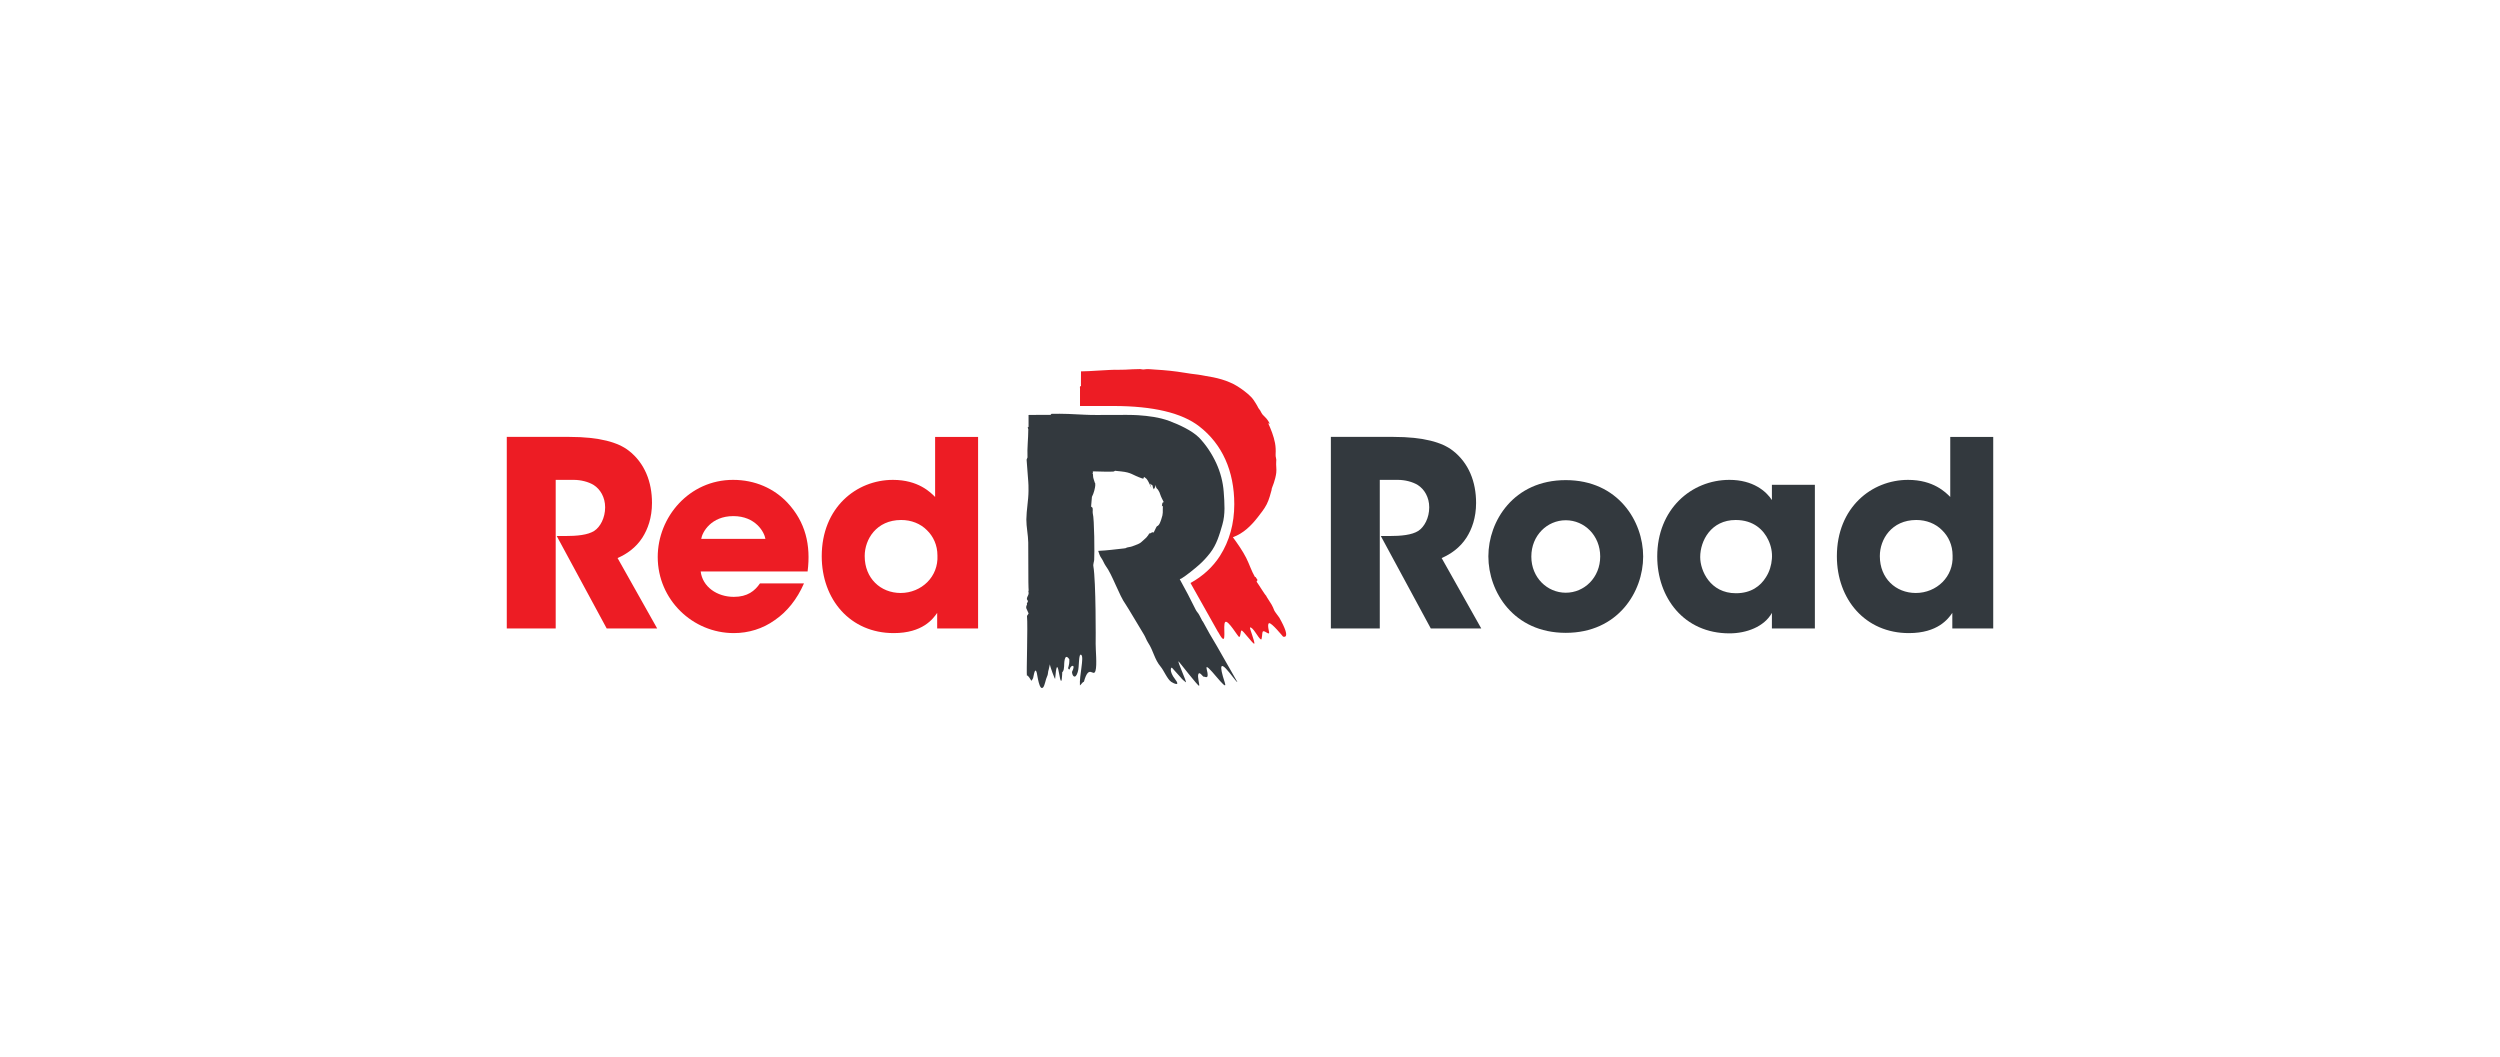
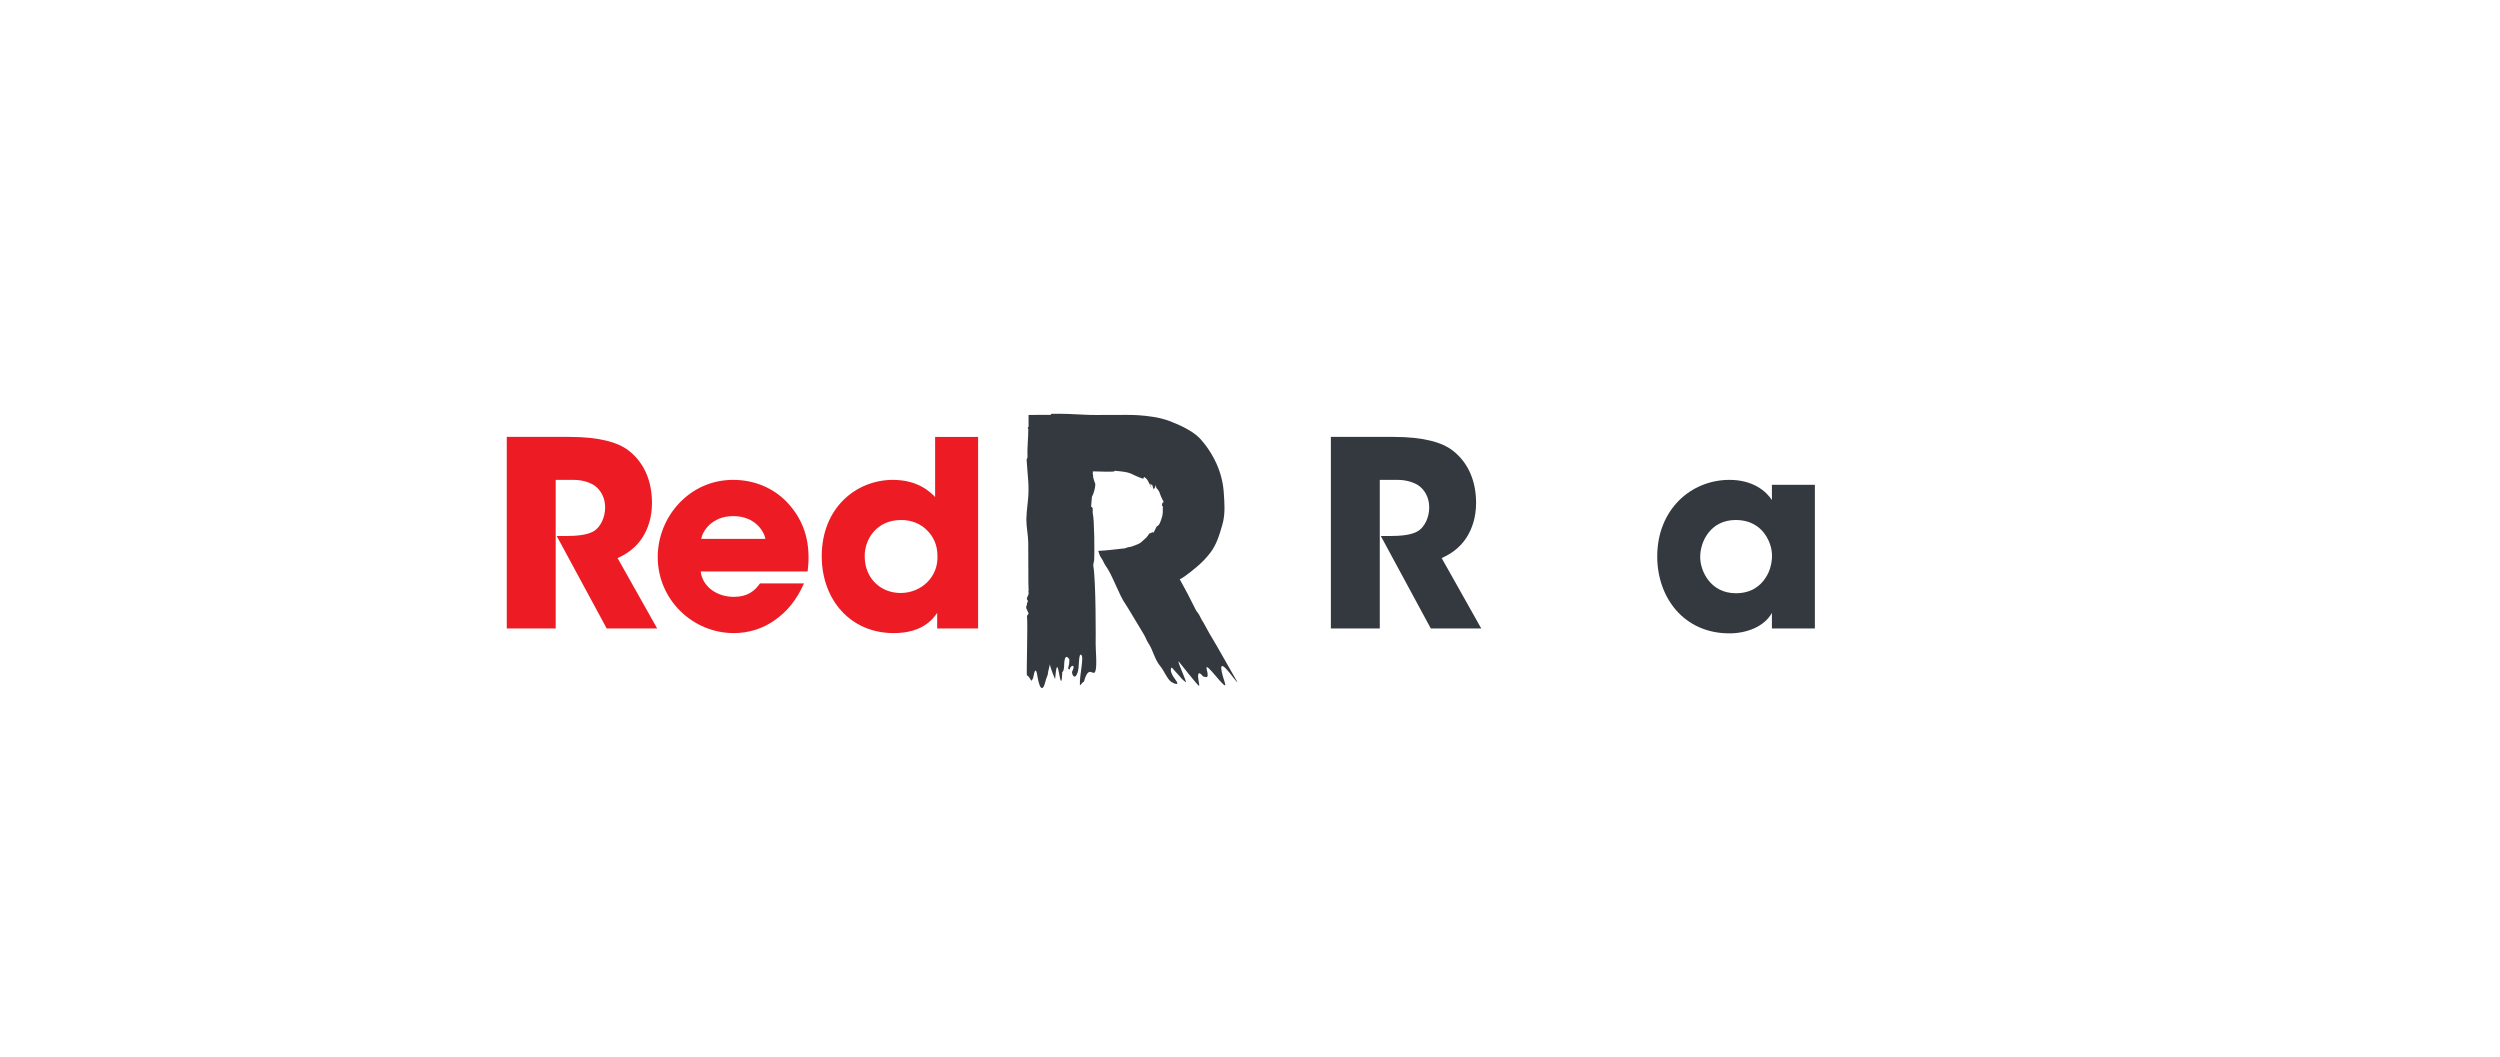
<svg xmlns="http://www.w3.org/2000/svg" version="1.1" id="Layer_1" x="0px" y="0px" width="797px" height="337px" viewBox="0 0 797 337" enable-background="new 0 0 797 337" xml:space="preserve">
  <g>
    <path fill="#ED1C24" d="M405.756,196.789C405.855,196.97,405.802,196.785,405.756,196.789" />
    <path fill="#ED1C24" d="M161.56,139.283h19.97c9.572,0,15.513,1.733,18.898,4.374c5.115,3.962,7.426,9.985,7.426,16.67   c0,4.703-1.319,8.333-3.053,11.058c-2.063,3.217-5.033,5.279-7.922,6.518l12.626,22.447h-16.093l-15.925-29.463h2.558   c3.96,0,7.344-0.328,9.408-1.647c1.898-1.237,3.464-4.125,3.464-7.509c0-3.22-1.568-5.776-3.631-7.097   c-1.731-1.073-4.208-1.65-6.354-1.65h-5.776v47.365H161.56V139.283L161.56,139.283z" />
    <path fill="#ED1C24" d="M244.014,171.796c-0.33-2.146-3.135-7.262-10.233-7.262c-7.096,0-9.903,5.116-10.233,7.262H244.014z    M223.382,182.193c0.579,4.869,5.199,8.087,10.563,8.087c4.374,0,6.685-1.896,8.336-4.292h14.029   c-2.229,5.113-5.446,9.078-9.326,11.719c-3.795,2.725-8.335,4.126-13.039,4.126c-13.122,0-24.261-10.644-24.261-24.259   c0-12.791,10.067-24.591,24.014-24.591c7.014,0,13.04,2.724,17.33,7.262c5.775,6.188,7.51,13.534,6.436,21.948H223.382z" />
    <path fill="#ED1C24" d="M275.667,177.325c0,7.014,5.034,11.718,11.471,11.718c3.301,0,6.354-1.32,8.499-3.466   c2.146-2.147,3.383-5.117,3.219-8.497c0-3.303-1.321-6.107-3.384-8.09c-2.062-2.064-4.952-3.218-8.17-3.218   c-7.921,0-11.636,6.189-11.636,11.471L275.667,177.325L275.667,177.325z M311.812,200.348h-13.042v-4.953   c-1.319,1.897-4.62,6.437-13.862,6.437c-13.863,0-22.94-10.728-22.94-24.507c0-15.513,11.058-24.342,22.694-24.342   c8.086,0,11.965,3.96,13.45,5.446v-4.951v-14.193h13.7v61.062V200.348L311.812,200.348z" />
    <path fill="#33393E" d="M424.281,139.283h19.968c9.574,0,15.515,1.733,18.897,4.374c5.118,3.962,7.43,9.985,7.43,16.67   c0,4.703-1.32,8.333-3.053,11.058c-2.065,3.217-5.036,5.279-7.926,6.518l12.627,22.447h-16.091l-15.926-29.463h2.559   c3.96,0,7.344-0.328,9.407-1.647c1.896-1.237,3.466-4.125,3.466-7.509c0-3.22-1.568-5.776-3.632-7.097   c-1.731-1.073-4.208-1.65-6.355-1.65h-5.776v47.365h-15.595V139.283L424.281,139.283z" />
-     <path fill="#33393E" d="M488.191,177.491c0,6.599,5.034,11.469,10.976,11.469c5.944,0,10.976-4.87,10.976-11.553   c0-6.685-5.03-11.553-10.976-11.553c-5.94,0-10.976,4.869-10.976,11.553V177.491L488.191,177.491z M474.493,177.325   c0-11.142,8.006-24.262,24.674-24.262c16.67,0,24.675,13.12,24.675,24.344c0,11.221-8.005,24.343-24.675,24.343   c-16.668,0-24.674-13.122-24.674-24.343V177.325L474.493,177.325z" />
    <path fill="#33393E" d="M542.028,177.655c0,4.209,3.135,11.469,11.385,11.469c4.869,0,7.841-2.31,9.573-5.115   c1.156-1.813,1.732-3.794,1.896-5.856c0.165-2.062-0.246-4.127-1.154-6.025c-1.485-3.134-4.618-6.354-10.396-6.354   c-7.838,0-11.306,6.602-11.306,11.802v0.082h0.002V177.655z M578.582,200.348h-13.698v-4.953c-2.476,4.457-8.17,6.521-13.533,6.521   c-14.523,0-23.025-11.388-23.025-24.51c0-15.018,10.812-24.424,23.025-24.424c7.511,0,11.719,3.63,13.533,6.435v-4.867h13.698   V200.348z" />
-     <path fill="#33393E" d="M599.294,177.325c0,7.014,5.034,11.718,11.472,11.718c3.302,0,6.354-1.32,8.498-3.466   c2.146-2.147,3.387-5.117,3.221-8.497c0-3.303-1.321-6.107-3.387-8.09c-2.062-2.064-4.949-3.218-8.168-3.218   c-7.923,0-11.636,6.189-11.636,11.471V177.325L599.294,177.325z M635.44,200.348h-13.041v-4.953   c-1.318,1.897-4.619,6.437-13.86,6.437c-13.865,0-22.943-10.728-22.943-24.507c0-15.513,11.059-24.342,22.694-24.342   c8.086,0,11.965,3.96,13.45,5.446v-4.951v-14.193h13.7V200.348L635.44,200.348z" />
    <path fill="#33393E" d="M394.479,217.443c-0.445,0.332-7.928-11.789-4.016,0.158c1.358,4.149-6.713-7.849-5.761-4.229   c0.951,3.618-0.583,2.207-0.895,2.371c-0.302,0.158-1.312-1.755-1.749-0.893c-0.437,0.861,0.478,3.58,0.211,3.78   c-0.288,0.22-6.291-7.587-6.502-7.743c-0.664-0.498,2.888,7.125,2.246,6.606c-0.392-0.321-1.163-0.9-1.664-1.585   c-0.123-0.171-2.535-2.819-2.67-2.975c-0.4-0.461-1.042,1.058,0.911,3.559c1.955,2.503-0.493,1.365-1.202,0.887   c-1.232-0.837-2.373-3.642-3.323-4.773c-2.089-2.477-2.283-5.022-4.064-7.732c-0.544-0.827-0.827-1.811-1.365-2.65   c-0.477-0.744-5.241-8.814-5.762-9.526c-2.122-2.902-4.238-9.474-6.405-12.343c-0.432-0.576-0.865-1.763-1.3-2.34   c-0.56-0.742-0.769-1.513-1.064-2.395c2.951-0.122,5.292-0.479,8.229-0.782c1.096-0.114,0.347-0.228,1.435-0.391   c1.208-0.185,1.188-0.306,2.346-0.716c0.745-0.26,1.457-0.576,2.013-1.159c0.435-0.455,0.957-0.787,1.373-1.259   c0.424-0.48,0.774-0.933,0.959-1.549c-0.17,0.469,0.04,0.398,0.364,0.198c0.211-0.131,0.666-0.454,0.88-0.159   c0.146,0.072,0.918-1.97,1.157-2.05c0.76-0.247,1.123-1.55,1.36-2.222c0.699-1.97,0.382-2.255,0.507-4.335   c-0.104,0.095-0.214,0.188-0.319,0.283c0.037-0.29,0.046-1.592,0.618-1.35c-0.26-0.547-0.935-1.789-1.096-2.367   c-0.158-0.576-0.426-1.17-0.779-1.655c-0.242-0.335-0.536-0.405-0.585-0.814c-0.028-0.239-0.058-0.477-0.085-0.714   c-0.104,0.582-0.357,0.945-0.649,1.432c-0.879-1.665,0.321-0.718-1.206-1.827c0.137,0.468,0.272,0.935,0.421,1.398   c-0.396-0.812-0.692-1.633-1.167-2.41c-0.377-0.615-0.317-0.462-0.857-0.917c-0.778-0.658,0.043,0.598-0.918,0.266   c-3.33-1.157-3.234-1.861-6.72-2.236c-0.513-0.056-1.021-0.107-1.532-0.157c-0.163-0.018-0.376-0.098-0.5,0.02   c-0.093,0.089-0.21,0.145-0.329,0.181c-0.871,0.053-1.725,0.065-2.596,0.041c-0.926-0.022-1.849-0.046-2.772-0.069   c-0.368-0.007-0.735-0.016-1.104-0.023c-0.412,0.007,0.029,0.331-0.188,0.487c-0.08,0.061-0.021,0.41,0.079,0.421   c0.016,0.001,0.01,0.316,0.011,0.378c0.008,0.446,0.052,0.706,0.185,1.131c0.126,0.41,0.25,0.822,0.396,1.228   c0.086,0.018,0.109,0.15,0.121,0.222c0.071,0.42-0.012,0.881-0.083,1.296c-0.119,0.69-0.309,1.376-0.559,2.032   c-0.118,0.315-0.257,0.628-0.413,0.931c-0.036,0.423-0.071,0.847-0.108,1.271c-0.044,0.487-0.085,0.976-0.126,1.465   c-0.033,0.385-0.079,0.389,0.239,0.552c0.492,0.251,0.115,1.494,0.269,1.986c0.507,1.63,0.588,13.146,0.449,14.838   c-0.039,0.498-0.103,0.383-0.177,0.879c-0.033,0.215-0.068,0.428-0.105,0.645c-0.02,0.105-0.028,0.158-0.03,0.186   c0.001,0.008,0.003,0.016,0.004,0.022c0.016,0.005,0.05-0.054,0.049,0.219c0,0.015,0,0.033,0,0.052   c0.839,4.873,0.759,23.934,0.727,24.721c-0.03,1.854,0.488,6.783-0.051,8.593c-0.679,2.285-2.089-2.485-3.727,3.639   c0.01-0.573-1.011,0.979-1.237,1.044c-0.223-3.104,1.382-8.976,0.434-9.736c-0.95-0.76-0.589,3.996-1.124,5.432   c-0.097,0.26-0.411,1.491-1.017,1.487c-0.6-0.007-0.909-1.323-0.796-1.548c1.289-2.582-0.412-2.133-0.734-0.902   c-0.092,0.346-0.346,0.135-0.476-0.091c-0.213-0.361,0.424-0.802,0.327-2.982c-1.724-2.5-1.623,1.963-1.656,2.243   c-0.067,0.534-0.046,1.441-0.601,1.88c0.001-0.088-0.067,5.897-0.97,0.56c-0.902-5.34-1.132,0.67-1.296,1.57   c-0.046,0.252-1.625-3.859-1.665-4.652c-0.128,0.287-0.252,1.339-0.37,1.631c-0.318,0.797-0.133,1.578-0.572,2.352   c-0.351,0.617-0.688,2.777-1.189,3.348c-1.235,1.405-1.864-3.932-2.037-4.574c-0.657-2.453-1.137,1.917-1.231,1.74   c-0.106,0.174-0.459,0.9-0.574,0.68c-0.105-0.198-1.192-2.08-1.354-1.493c-0.197-0.931,0.333-15.949,0.026-19.06   c-0.036-0.082,0.54-0.772,0.503-0.854c-0.223-0.503-0.44-1.008-0.667-1.506c-0.098-0.218-0.123-0.228-0.075-0.465   c0.03-0.146,0.053-0.388-0.024-0.479c0.386,0.039,0.219-0.563,0.237-0.782c0.015-0.17,0.102-0.295,0.284-0.299   c0.013-0.223,0.04-0.585-0.146-0.756c-0.355-0.318,0.014-0.99,0.19-1.355c0.213-0.443,0.316-0.881,0.113-1.353   c0.182,0.009,0.07-1.094,0.065-1.29c-0.014-0.57-0.025-1.144-0.038-1.713c-0.021-1.148-0.036-11.47-0.045-12.617   c-0.018-2.238-0.627-5.087-0.603-7.325c0.032-3.03,0.669-6.064,0.688-9.098c0.02-3.167-0.116-2.729-0.298-5.879   c-0.012-0.201-0.296-3.846-0.305-4.051c-0.01-0.205,0.291-0.596,0.279-0.799c-0.14-2.982,0.255-5.925,0.255-8.906   c0-0.096-0.269-0.666-0.115-0.764c0.151-0.097,0.199,0.24,0.199,0.144v-2.86v-0.668c0-0.29-0.125-0.445,0.213-0.447   c0.428-0.002,0.857-0.003,1.286-0.005c1.811-0.007,3.622-0.013,5.434-0.02c0.298-0.001,0.181-0.337,0.479-0.341   c3.378-0.045,7.134,0.087,10.574,0.303c3.604,0.225,13.349-0.102,16.951,0.155c3.37,0.241,6.739,0.645,9.923,1.836   c3.083,1.152,7.157,2.992,9.501,5.301c2.286,2.417,4.099,5.155,5.488,8.175c1.315,2.857,2.144,6.024,2.368,9.155   c0.253,3.542,0.551,7.04-0.438,10.452c-0.932,3.224-1.84,6.37-3.909,9.019c-1.05,1.342-2.188,2.601-3.463,3.729   c-1.376,1.218-4.072,3.424-5.646,4.369c-0.187,0.084-0.373,0.166-0.562,0.252c1.763,3.18,3.457,6.381,5.093,9.729   c0.325,0.67,0.817,1.047,1.143,1.713c0.345,0.664,0.685,1.323,1.022,1.976c0.02-0.009,0.033-0.021,0.043-0.052   c1.441,2.695,2.923,5.312,4.58,8.021C388.712,207.33,394.479,217.443,394.479,217.443z" />
-     <path fill="#ED1C24" d="M407.598,201.479C407.591,201.383,407.736,201.697,407.598,201.479 M407.823,196.868   c-0.177-0.234-1.514-1.997-1.593-2.263c-0.199-0.655-0.558-1.287-0.872-1.896c-0.251-0.484-1.817-2.745-1.716-2.809   c-0.287-0.096-2.319-3.486-2.901-4.252c-0.396-0.529,0.312-0.442,0.104-0.857c-0.08-0.157-0.672-0.771-0.403-0.93   c-0.101,0.062-0.204,0.119-0.306,0.181c-1.176-1.979-1.821-4.166-2.857-6.207c-1.186-2.325-2.705-4.464-4.235-6.569   c3.344-1.203,5.843-3.682,7.979-6.433c0.99-1.277,2.047-2.586,2.788-4.033c0.796-1.551,1.2-3.261,1.671-4.93   c-0.054,0.119-0.105,0.238-0.159,0.357c0.156-0.767,0.538-1.516,0.776-2.258c0.342-1.056,0.646-2.151,0.775-3.255   c0.141-1.183-0.12-2.391-0.017-3.58c0.035-0.415,0.065-0.687-0.058-1.079c-0.126-0.413-0.146-0.847-0.126-1.274   c0.066-1.158,0.025-2.38-0.19-3.521c-0.428-2.264-1.303-4.433-2.261-6.517c0.015,0.018,0.424,0.547,0.471,0.38   c0.065-0.209-0.159-0.545-0.256-0.713c-0.439-0.737-1.014-1.401-1.652-1.967c-0.537-0.478-0.718-1.042-1.07-1.642   c-0.165-0.28-0.437-0.476-0.565-0.764c-0.207-0.461-0.472-0.892-0.728-1.324c-0.473-0.779-0.937-1.51-1.571-2.166   c-0.648-0.671-1.381-1.285-2.124-1.851c-1.407-1.074-2.946-2.1-4.595-2.771c-1.715-0.755-3.526-1.267-5.358-1.642   c-0.851-0.177-1.705-0.32-2.562-0.456c-0.758-0.118-1.527-0.317-2.286-0.396c-2.955-0.307-5.875-0.926-8.838-1.219   c-1.593-0.174-3.192-0.291-4.794-0.384c-1.149-0.064-2.468-0.275-3.608-0.052c-0.398,0.079-0.802-0.111-1.205-0.113   c-0.803-0.006-1.604,0.023-2.406,0.065c-1.605,0.085-3.211,0.198-4.819,0.168c0.088-0.003,0.173-0.008,0.262-0.01   c-2.535-0.083-9.354,0.533-11.888,0.511c-0.005,0.95-0.009,1.9-0.013,2.849c-0.002,0.476-0.005,0.948-0.006,1.421   c-0.003,0.217,0.117,0.473-0.151,0.475c-0.276,0-0.147,0.493-0.147,0.727v5.565h10.657c12.63,0,21.847,2.192,27.381,6.513   c7.29,5.645,11.145,14.22,11.145,24.803c0,6.171-1.539,11.72-4.577,16.492c-2.264,3.531-5.475,6.476-9.384,8.623l8.776,15.603   c0.054,0.033,0.033-0.028,0.631,1.037c2.421,4.039,0.761-3.354,1.661-4.202c0.9-0.852,4.18,4.947,4.484,4.778   c0.473-0.258,0.354-1.88,0.722-2.075c0.365-0.195,3.699,4.439,4.056,4.207c0.356-0.234-1.6-5.111-1.358-5.166   c0.979-0.22,2.565,3.322,3.48,3.818c0.395,0.213,0.322-2,0.573-2.465c0.375-0.698,1.961,1.131,2.021,0.353   c0.229,0.292-0.76-2.788,0-3.071c0.761-0.285,4.42,4.235,4.451,4.264C409.023,202.943,411.954,204.146,407.823,196.868z" />
  </g>
</svg>